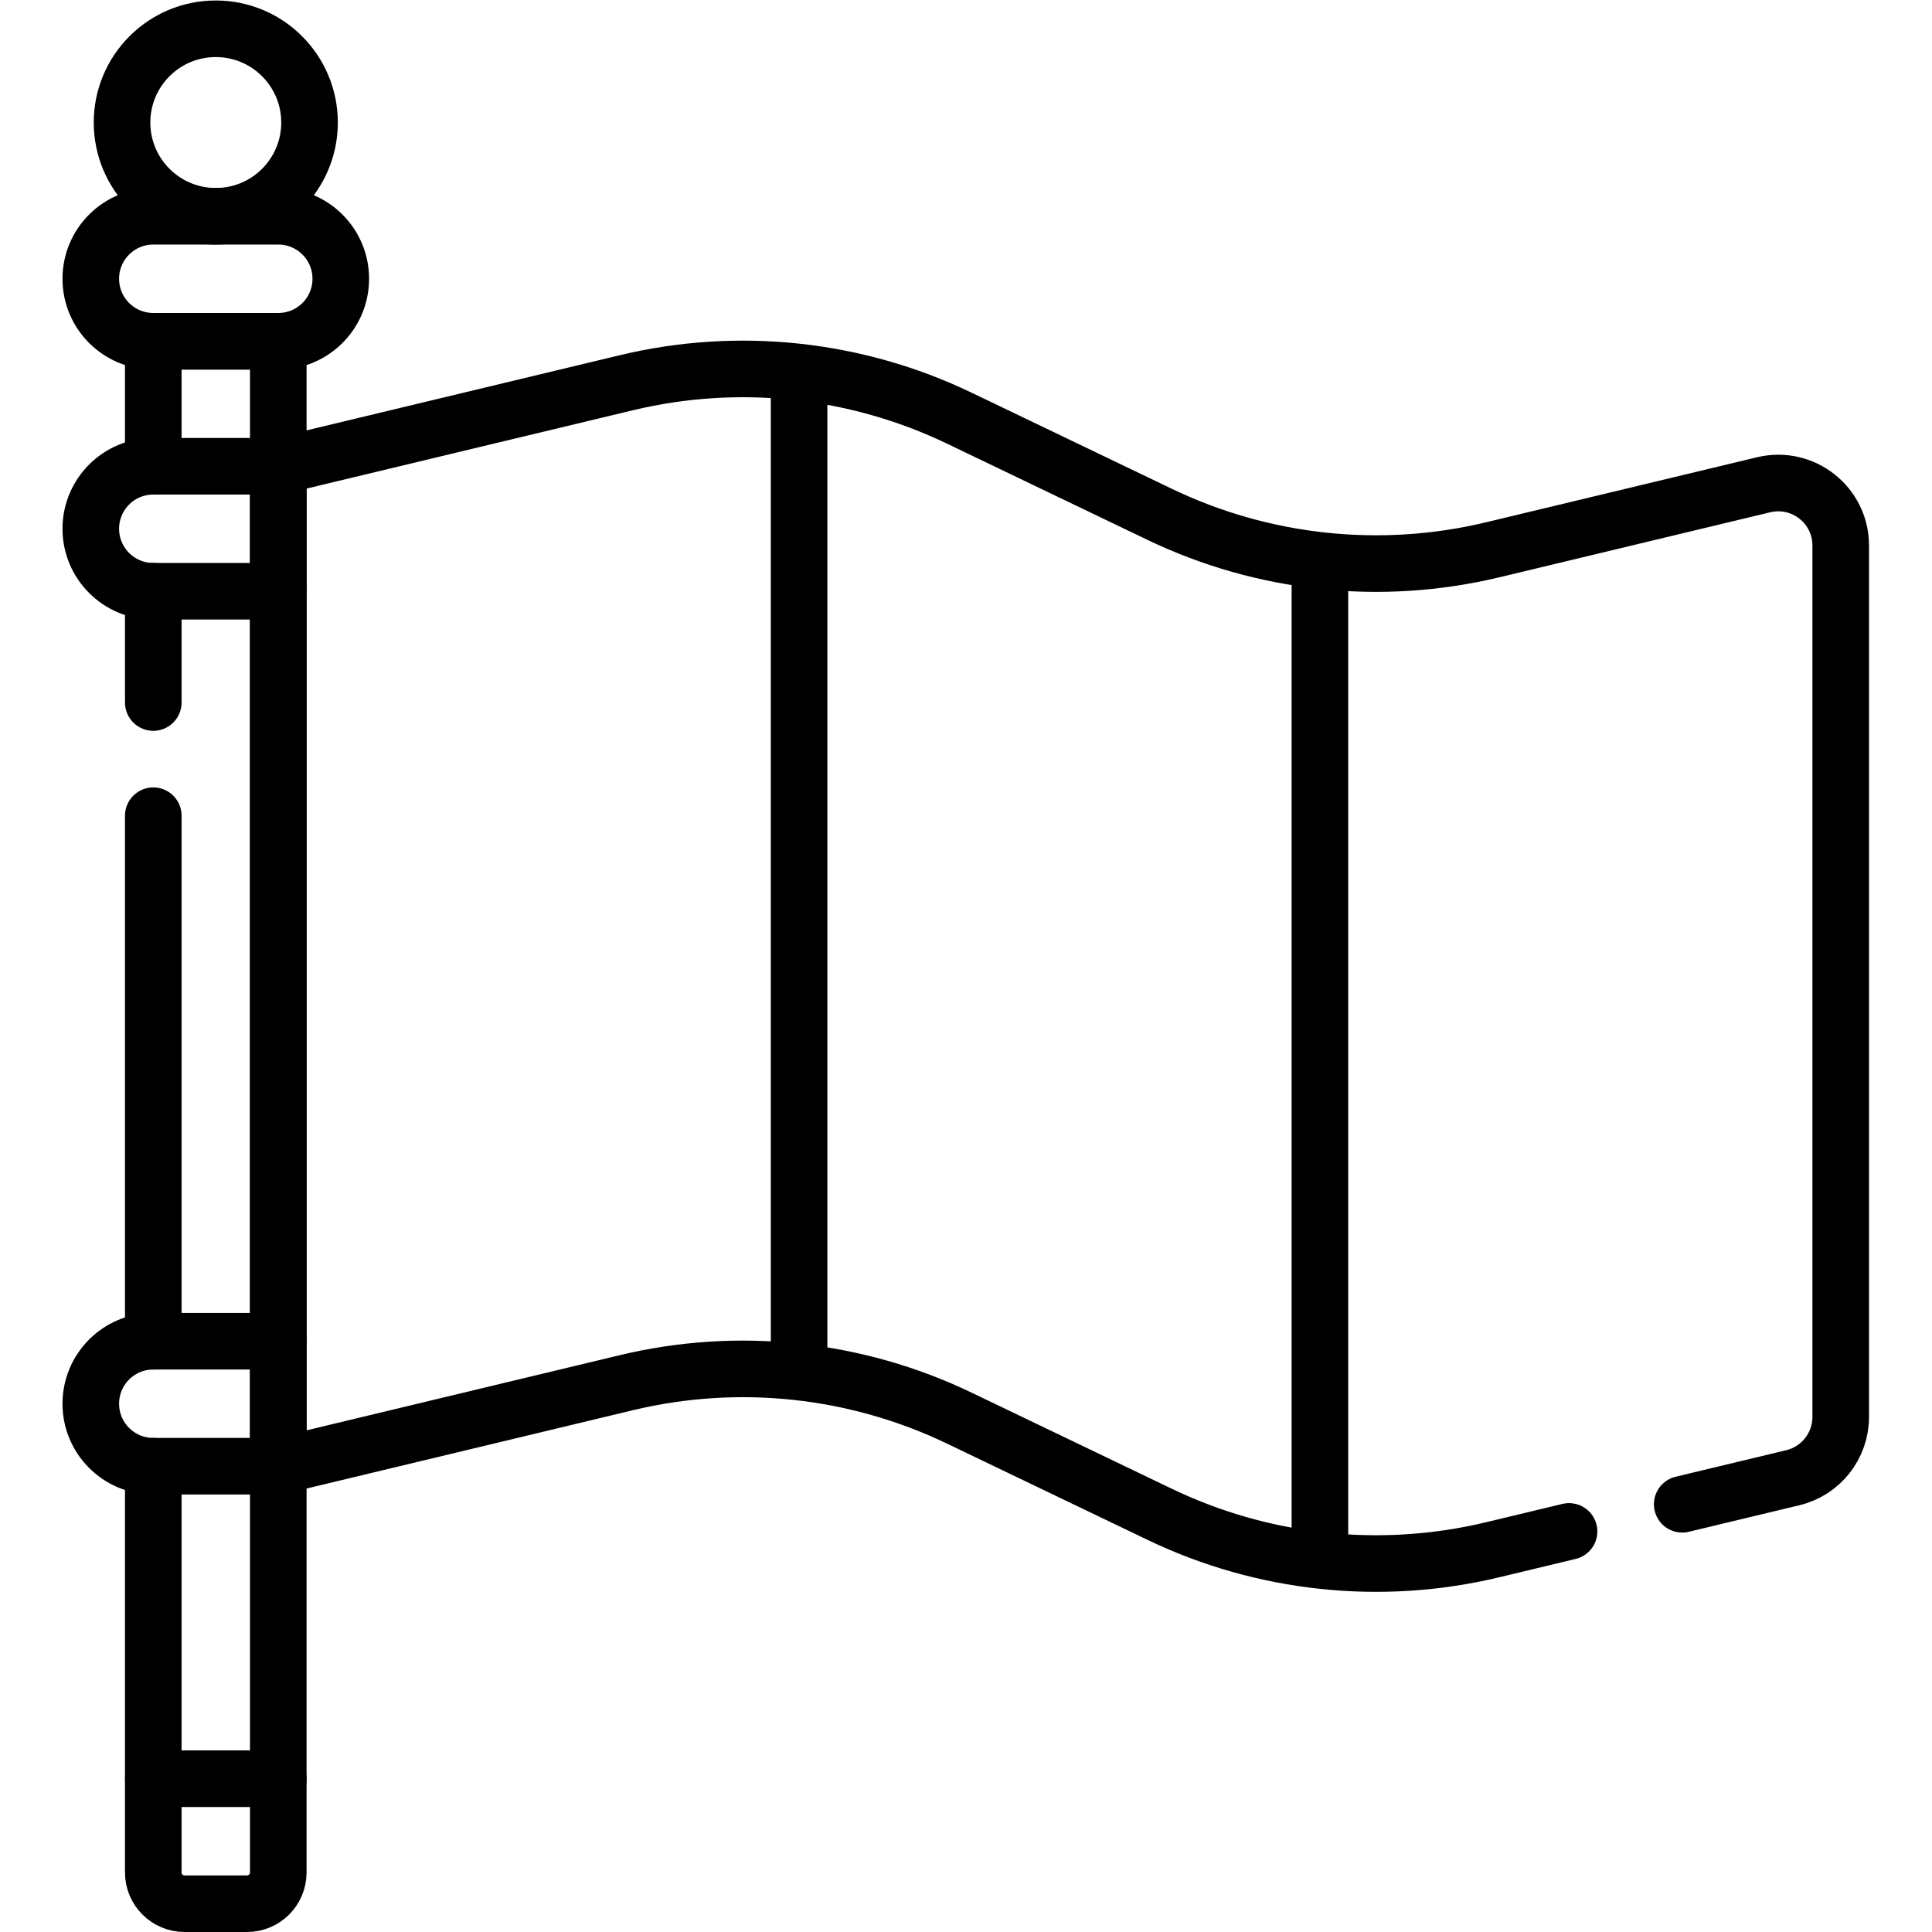
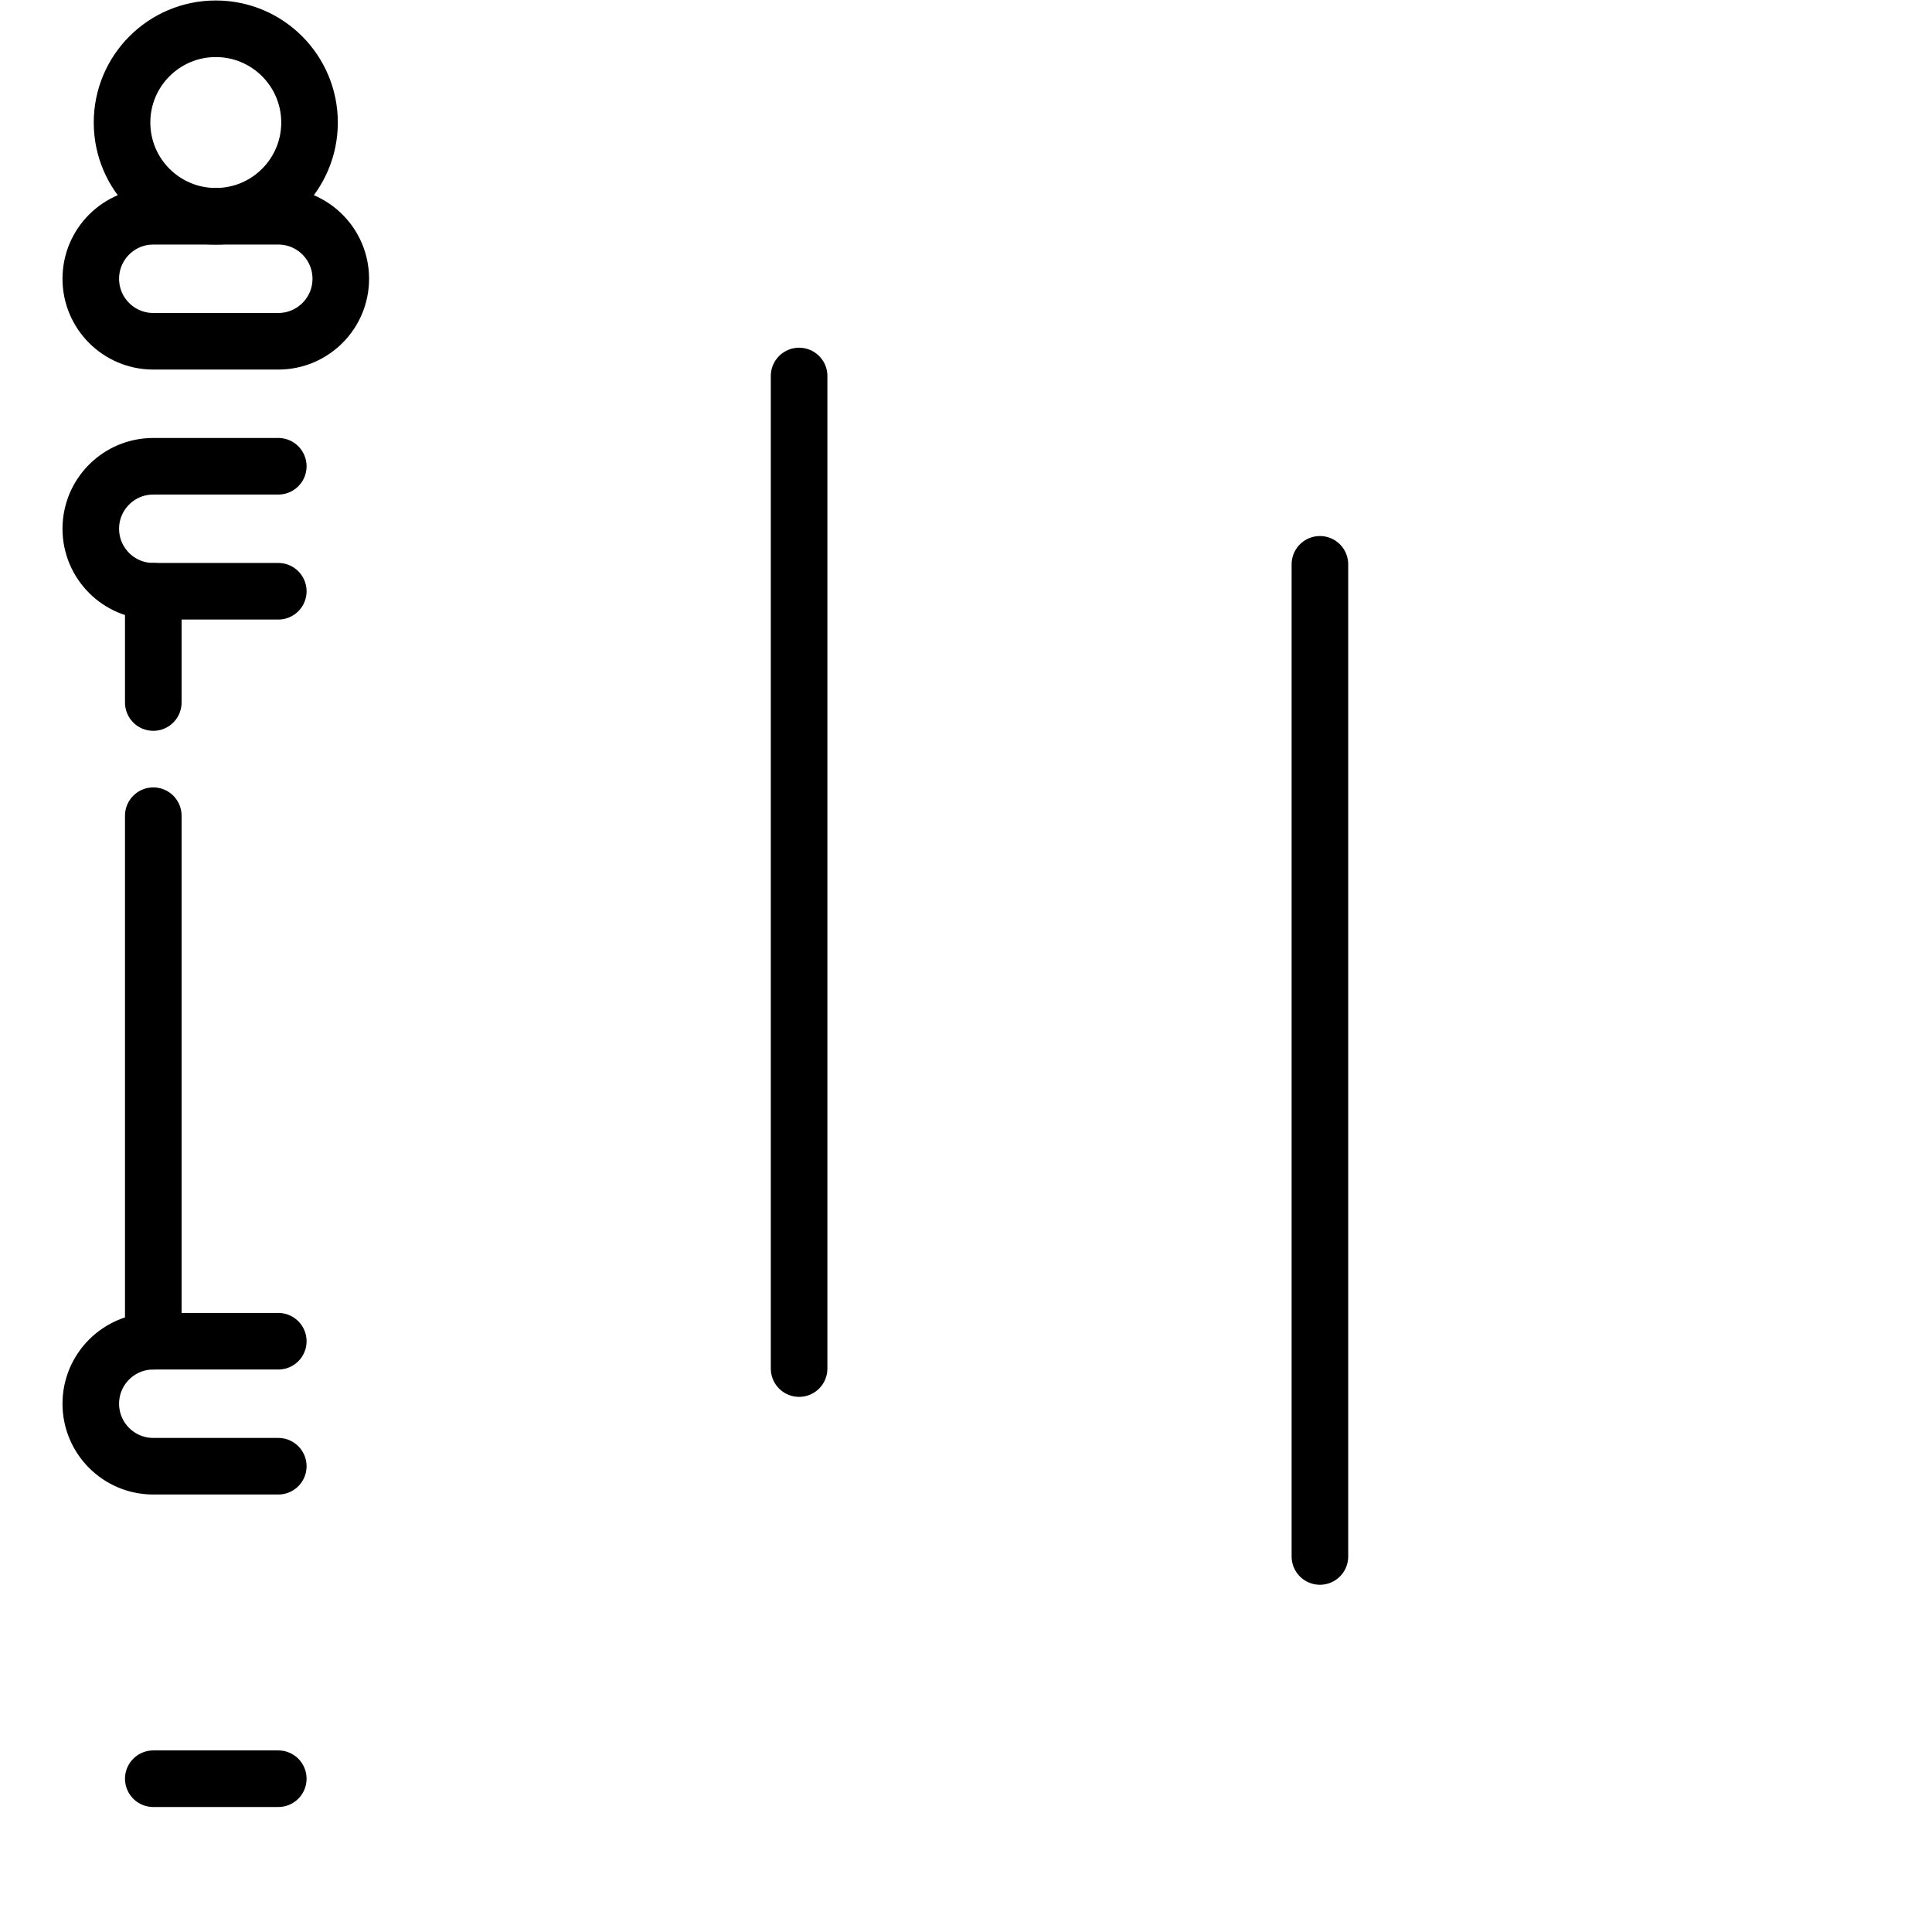
<svg xmlns="http://www.w3.org/2000/svg" version="1.1" id="svg9" xml:space="preserve" width="682.667" height="682.667" viewBox="0 0 682.667 682.667">
  <defs id="defs13">
    <clipPath clipPathUnits="userSpaceOnUse" id="clipPath23">
      <path d="M 0,512 H 512 V 0 H 0 Z" id="path21" />
    </clipPath>
  </defs>
  <g id="g15" transform="matrix(1.333,0,0,-1.333,0,682.667)">
    <g id="g17">
      <g id="g19" clip-path="url(#clipPath23)">
        <g id="g25" transform="translate(82.05,479.65)">
          <path d="m 0,0 c 0,-13.724 -11.125,-24.85 -24.85,-24.85 -13.724,0 -24.85,11.126 -24.85,24.85 0,13.725 11.126,24.85 24.85,24.85 C -11.125,24.85 0,13.725 0,0 Z" style="fill:none;stroke:#000000;stroke-width:15;stroke-linecap:round;stroke-linejoin:round;stroke-miterlimit:10;stroke-dasharray:none;stroke-opacity:1" id="path27" />
        </g>
        <g id="g29" transform="translate(73.767,454.8)">
          <path d="m 0,0 h -33.133 c -9.15,0 -16.567,-7.417 -16.567,-16.567 0,-9.149 7.417,-16.567 16.567,-16.567 H 0 c 9.149,0 16.567,7.418 16.567,16.567 C 16.567,-7.417 9.149,0 0,0 Z" style="fill:none;stroke:#000000;stroke-width:15;stroke-linecap:round;stroke-linejoin:round;stroke-miterlimit:10;stroke-dasharray:none;stroke-opacity:1" id="path31" />
        </g>
        <g id="g33" transform="translate(40.633,388.533)">
-           <path d="M 0,0 V 33.133 H 33.133 V -372.75 c 0,-4.575 -3.708,-8.283 -8.283,-8.283 H 8.283 c -4.575,0 -8.283,3.708 -8.283,8.283 v 107.684" style="fill:none;stroke:#000000;stroke-width:15;stroke-linecap:round;stroke-linejoin:round;stroke-miterlimit:10;stroke-dasharray:none;stroke-opacity:1" id="path35" />
-         </g>
+           </g>
        <g id="g37" transform="translate(40.633,325.905)">
          <path d="M 0,0 V 29.495" style="fill:none;stroke:#000000;stroke-width:15;stroke-linecap:round;stroke-linejoin:round;stroke-miterlimit:10;stroke-dasharray:none;stroke-opacity:1" id="path39" />
        </g>
        <g id="g41" transform="translate(40.633,156.6)">
          <path d="M 0,0 V 139.305" style="fill:none;stroke:#000000;stroke-width:15;stroke-linecap:round;stroke-linejoin:round;stroke-miterlimit:10;stroke-dasharray:none;stroke-opacity:1" id="path43" />
        </g>
        <g id="g45" transform="translate(73.767,388.533)">
          <path d="m 0,0 h -33.133 c -9.15,0 -16.567,-7.417 -16.567,-16.566 0,-9.15 7.417,-16.567 16.567,-16.567 H 0" style="fill:none;stroke:#000000;stroke-width:15;stroke-linecap:round;stroke-linejoin:round;stroke-miterlimit:10;stroke-dasharray:none;stroke-opacity:1" id="path47" />
        </g>
        <g id="g49" transform="translate(73.767,156.6)">
          <path d="m 0,0 h -33.133 c -9.15,0 -16.567,-7.417 -16.567,-16.567 0,-9.149 7.417,-16.566 16.567,-16.566 H 0" style="fill:none;stroke:#000000;stroke-width:15;stroke-linecap:round;stroke-linejoin:round;stroke-miterlimit:10;stroke-dasharray:none;stroke-opacity:1" id="path51" />
        </g>
        <g id="g53" transform="translate(415.917,106.183)">
-           <path d="m 0,0 -20.23,-4.855 c -29.632,-7.112 -60.809,-3.795 -88.281,9.392 l -53.113,25.494 c -27.472,13.186 -58.649,16.503 -88.281,9.392 L -342.151,17.284 V 282.35 l 92.246,22.139 c 29.632,7.112 60.809,3.795 88.281,-9.392 l 53.113,-25.494 c 27.472,-13.186 58.649,-16.503 88.281,-9.392 l 71.813,17.235 C 62,279.946 72.016,272.05 72.016,261.337 V 30.345 c 0,-7.66 -5.252,-14.322 -12.701,-16.11 L 30,7.2" style="fill:none;stroke:#000000;stroke-width:15;stroke-linecap:round;stroke-linejoin:round;stroke-miterlimit:10;stroke-dasharray:none;stroke-opacity:1" id="path55" />
-         </g>
+           </g>
        <g id="g57" transform="translate(40.633,40.633)">
          <path d="M 0,0 H 33.133" style="fill:none;stroke:#000000;stroke-width:15;stroke-linecap:round;stroke-linejoin:round;stroke-miterlimit:10;stroke-dasharray:none;stroke-opacity:1" id="path59" />
        </g>
        <g id="g61" transform="translate(211.822,412.459)">
          <path d="M 0,0 V -263.106" style="fill:none;stroke:#000000;stroke-width:15;stroke-linecap:round;stroke-linejoin:round;stroke-miterlimit:10;stroke-dasharray:none;stroke-opacity:1" id="path63" />
        </g>
        <g id="g65" transform="translate(349.878,362.538)">
          <path d="M 0,0 V -262.996" style="fill:none;stroke:#000000;stroke-width:15;stroke-linecap:round;stroke-linejoin:round;stroke-miterlimit:10;stroke-dasharray:none;stroke-opacity:1" id="path67" />
        </g>
      </g>
    </g>
  </g>
</svg>